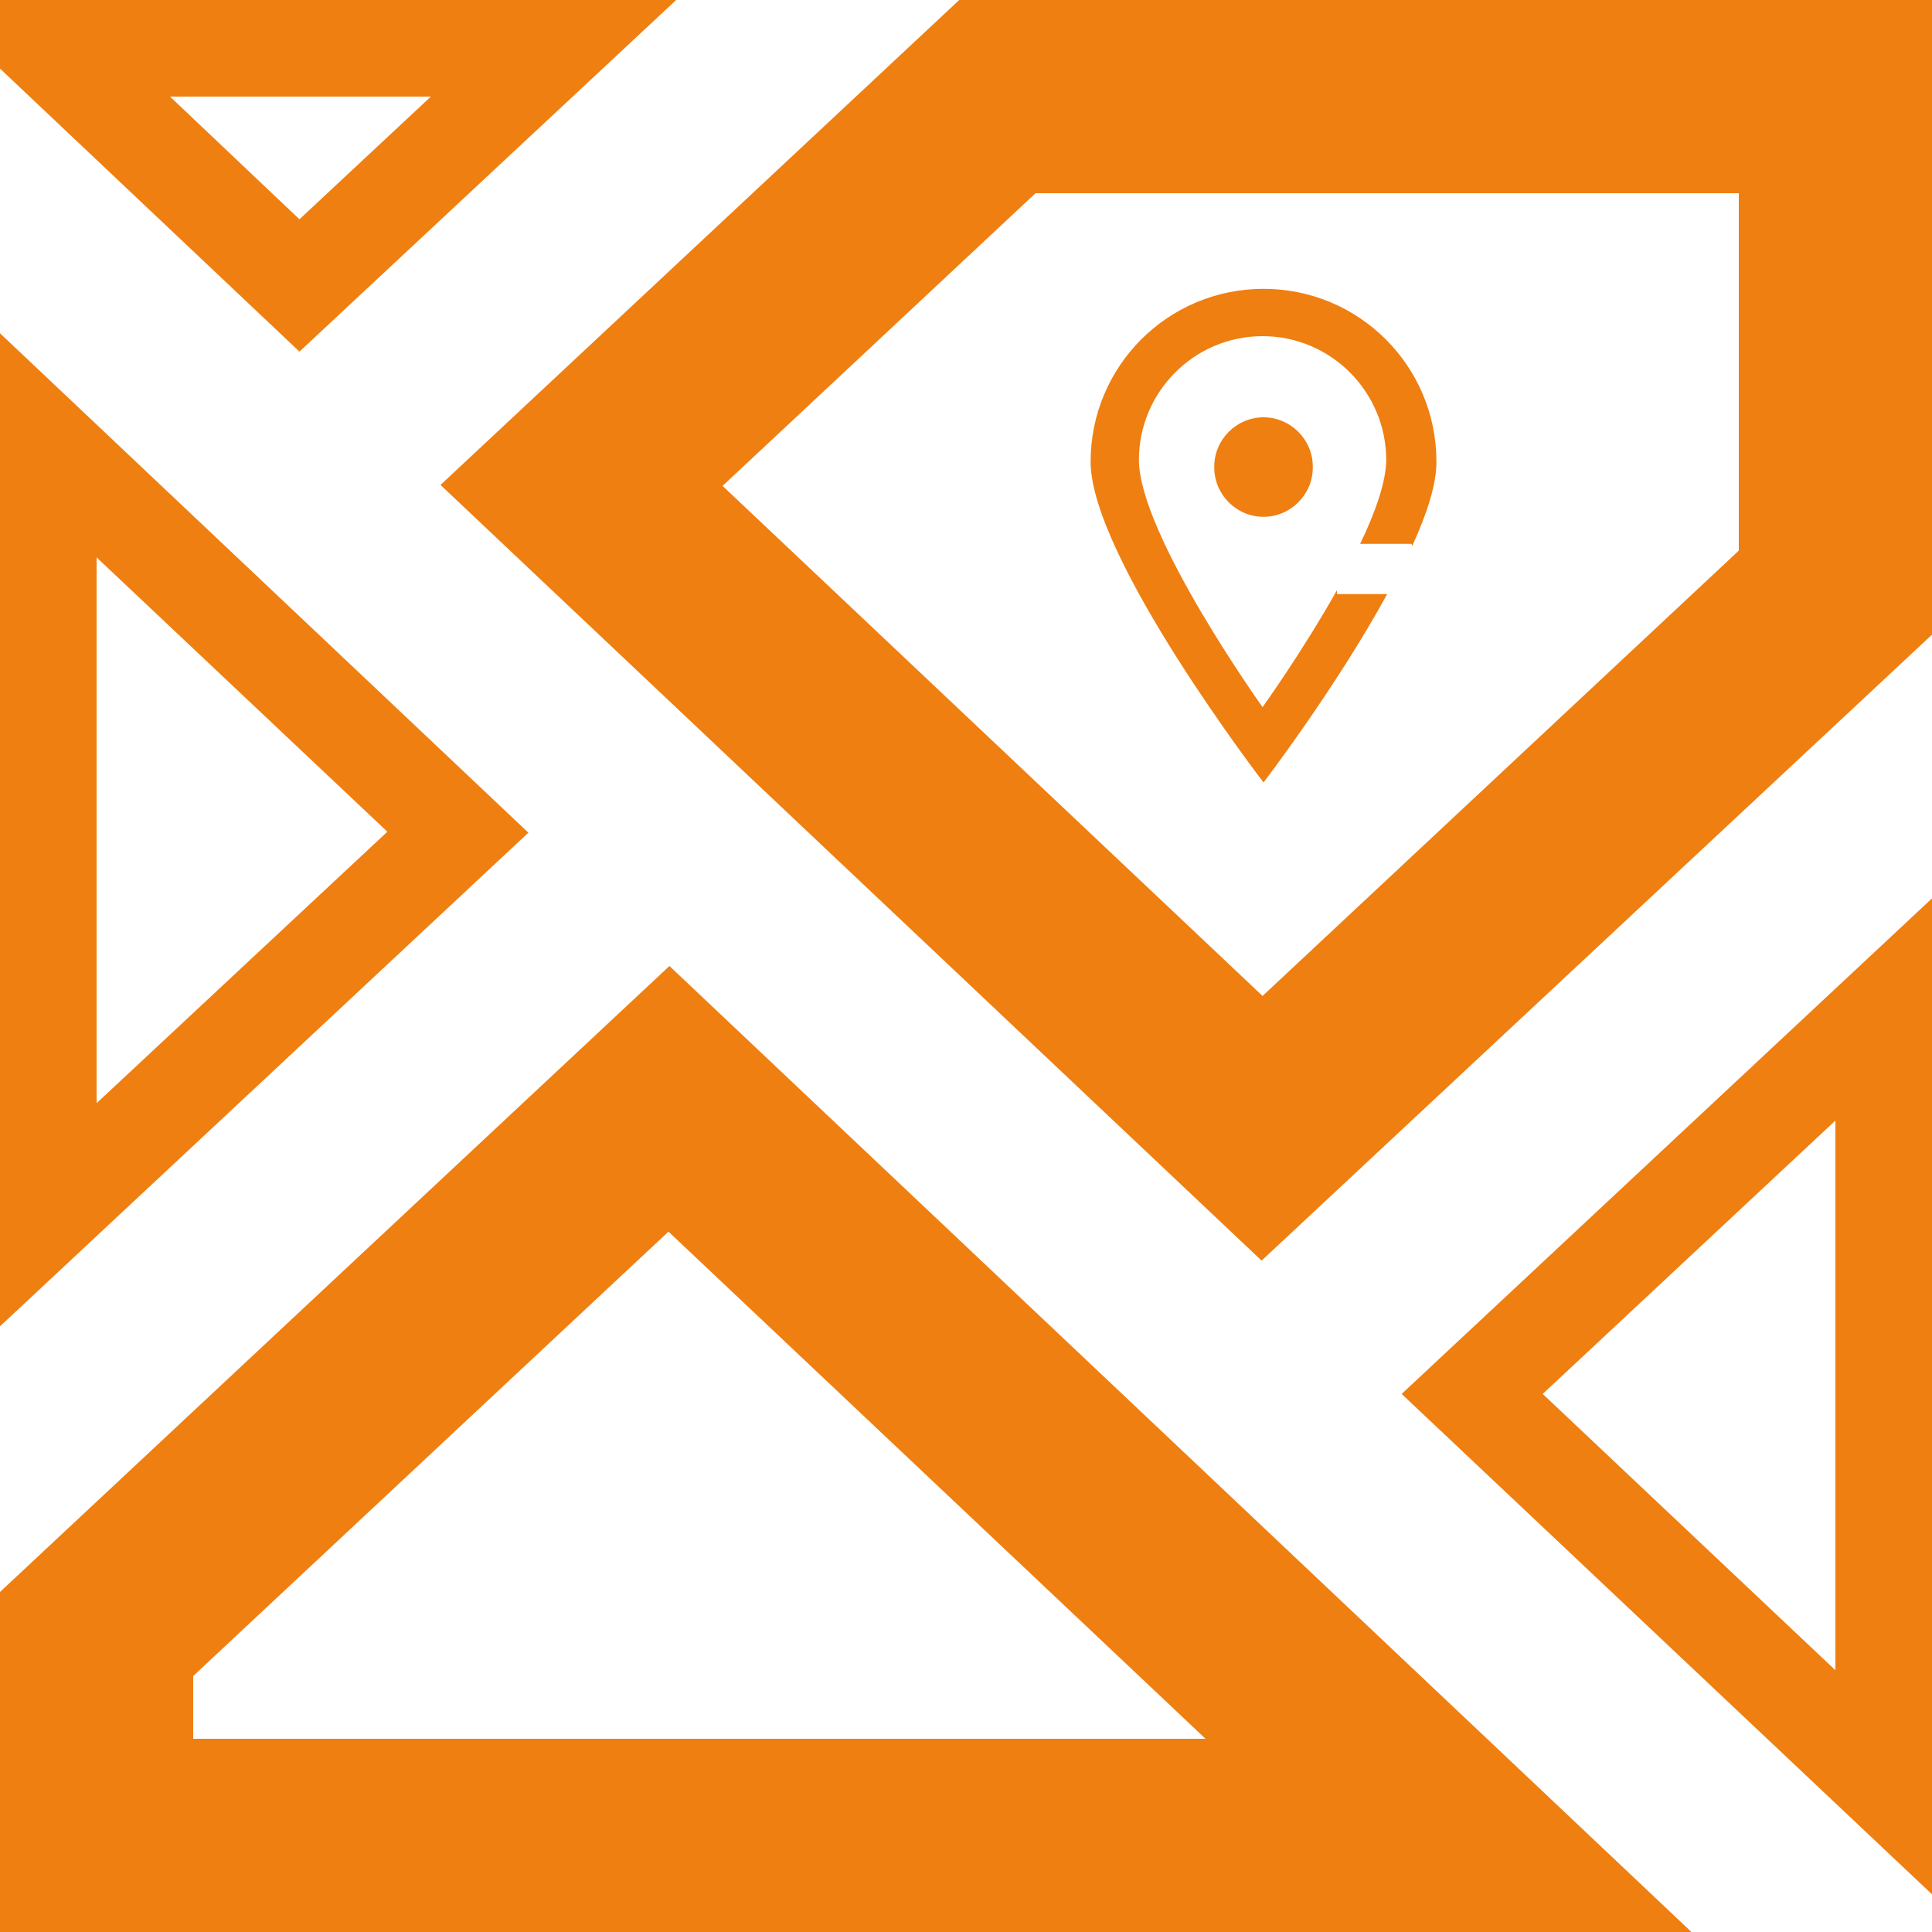
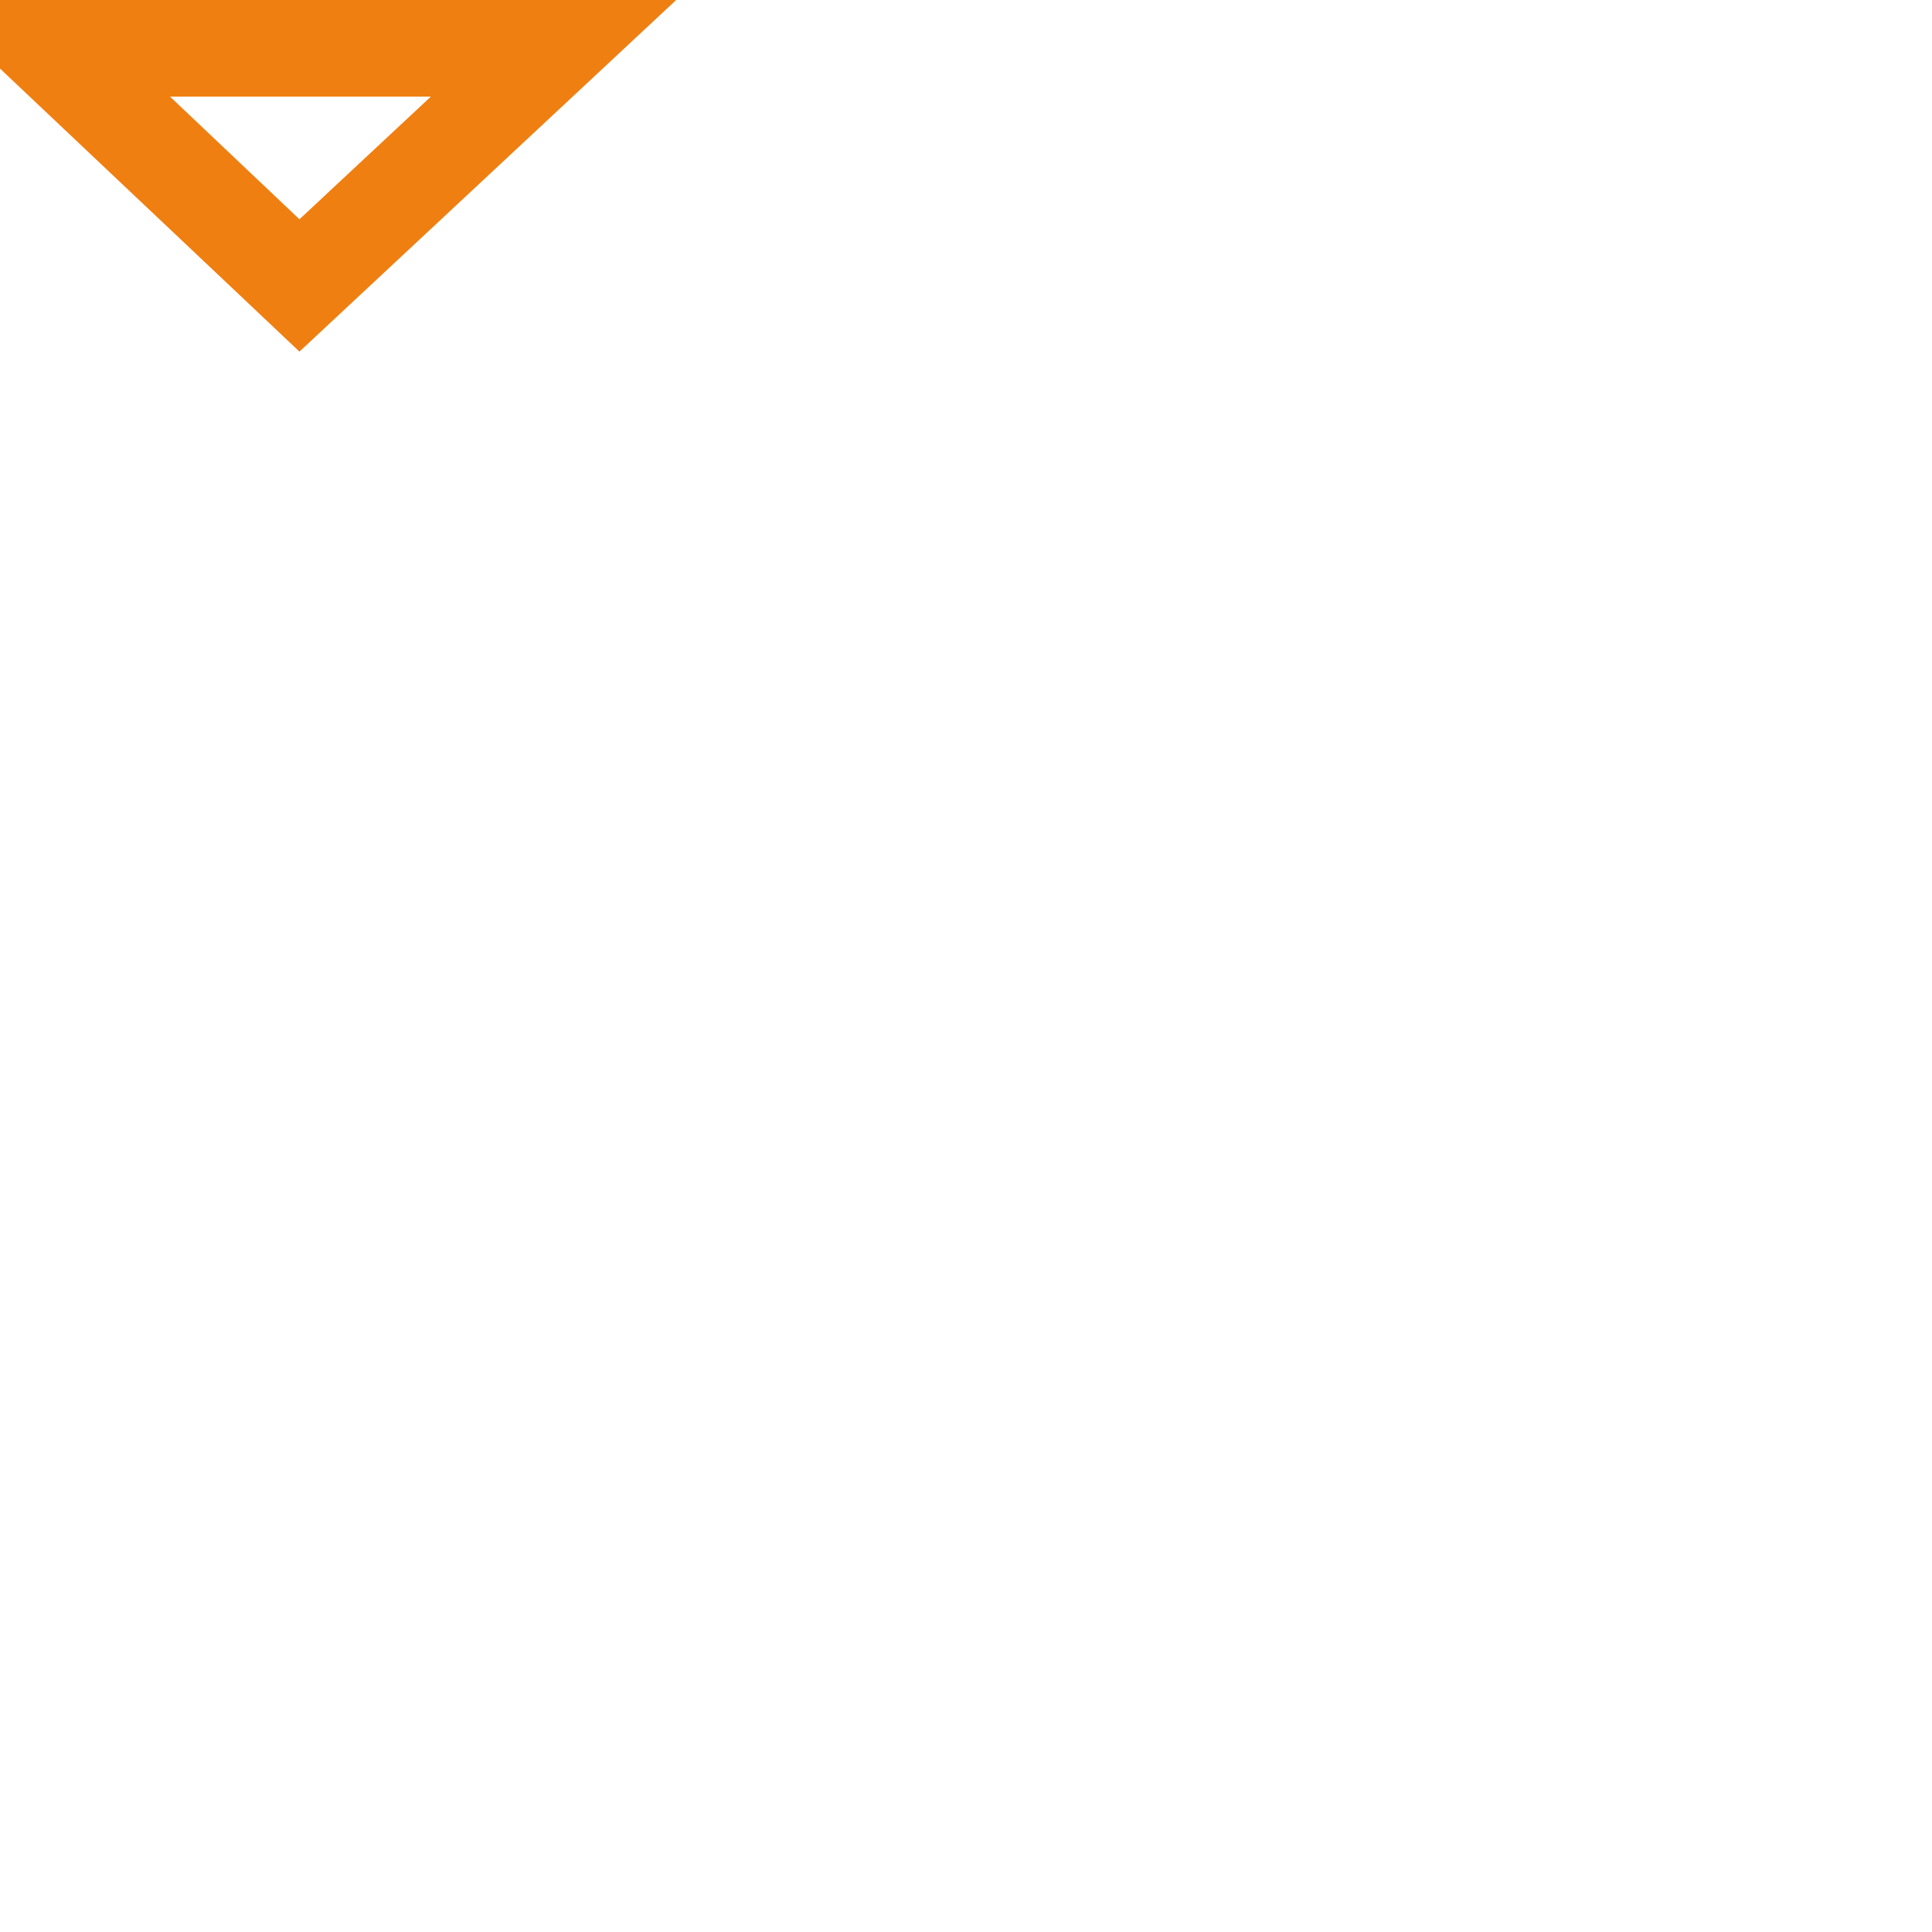
<svg xmlns="http://www.w3.org/2000/svg" width="20" height="20" viewBox="0 0 20 20" fill="none">
  <path d="M4.46 1L3.1 2.27L1.76 1H4.46ZM7 0H0V0.71L3.1 3.64L7 0Z" fill="#EF7F11" />
-   <path d="M1 5.77L4.01 8.61L1 11.42V5.76M0 3.45V13.73L5.47 8.62L0 3.45Z" fill="#EF7F11" />
-   <path d="M6.92 12.75L12.48 18H2V17.35L6.92 12.75ZM6.93 10L0 16.48V20H17.51L6.93 10Z" fill="#EF7F11" />
-   <path d="M18 2V5.7L13.07 10.31L7.48 5.03L10.72 2H18ZM20 0H9.93L4.56 5.02L13.06 13.05L20 6.57V0Z" fill="#EF7F11" />
-   <path d="M19 11.6V17.29L15.97 14.43L19 11.6ZM20 9.3L14.51 14.43L20 19.61V9.3Z" fill="#EF7F11" />
-   <path d="M13.08 4.32C12.8 4.32 12.57 4.55 12.57 4.83C12.57 5.11 12.8 5.34 13.08 5.34C13.36 5.34 13.59 5.11 13.59 4.83C13.59 4.55 13.36 4.32 13.08 4.32ZM13.08 4.32C12.8 4.32 12.57 4.55 12.57 4.83C12.57 5.11 12.8 5.34 13.08 5.34C13.36 5.34 13.59 5.11 13.59 4.83C13.59 4.55 13.36 4.32 13.08 4.32ZM13.08 4.32C12.8 4.32 12.57 4.55 12.57 4.83C12.57 5.11 12.8 5.34 13.08 5.34C13.36 5.34 13.59 5.11 13.59 4.83C13.59 4.55 13.36 4.32 13.08 4.32ZM14.62 5.65C14.77 5.32 14.87 5.02 14.87 4.78C14.87 3.79 14.07 2.99 13.08 2.99C12.09 2.99 11.29 3.79 11.29 4.78C11.29 5.77 13.08 8.1 13.08 8.1C13.08 8.1 13.83 7.12 14.36 6.15H13.84V6.11C13.48 6.75 13.07 7.32 13.07 7.32C13.07 7.32 11.79 5.53 11.79 4.76C11.79 4.06 12.36 3.48 13.07 3.48C13.78 3.48 14.35 4.06 14.35 4.76C14.35 4.98 14.24 5.3 14.08 5.63H14.61L14.62 5.65ZM12.57 4.84C12.57 5.12 12.8 5.35 13.08 5.35C13.36 5.35 13.59 5.12 13.59 4.84C13.59 4.56 13.36 4.33 13.08 4.33C12.8 4.33 12.57 4.56 12.57 4.84ZM13.08 4.32C12.8 4.32 12.57 4.55 12.57 4.83C12.57 5.11 12.8 5.34 13.08 5.34C13.36 5.34 13.59 5.11 13.59 4.83C13.59 4.55 13.36 4.32 13.08 4.32Z" fill="#EF7F11" />
</svg>